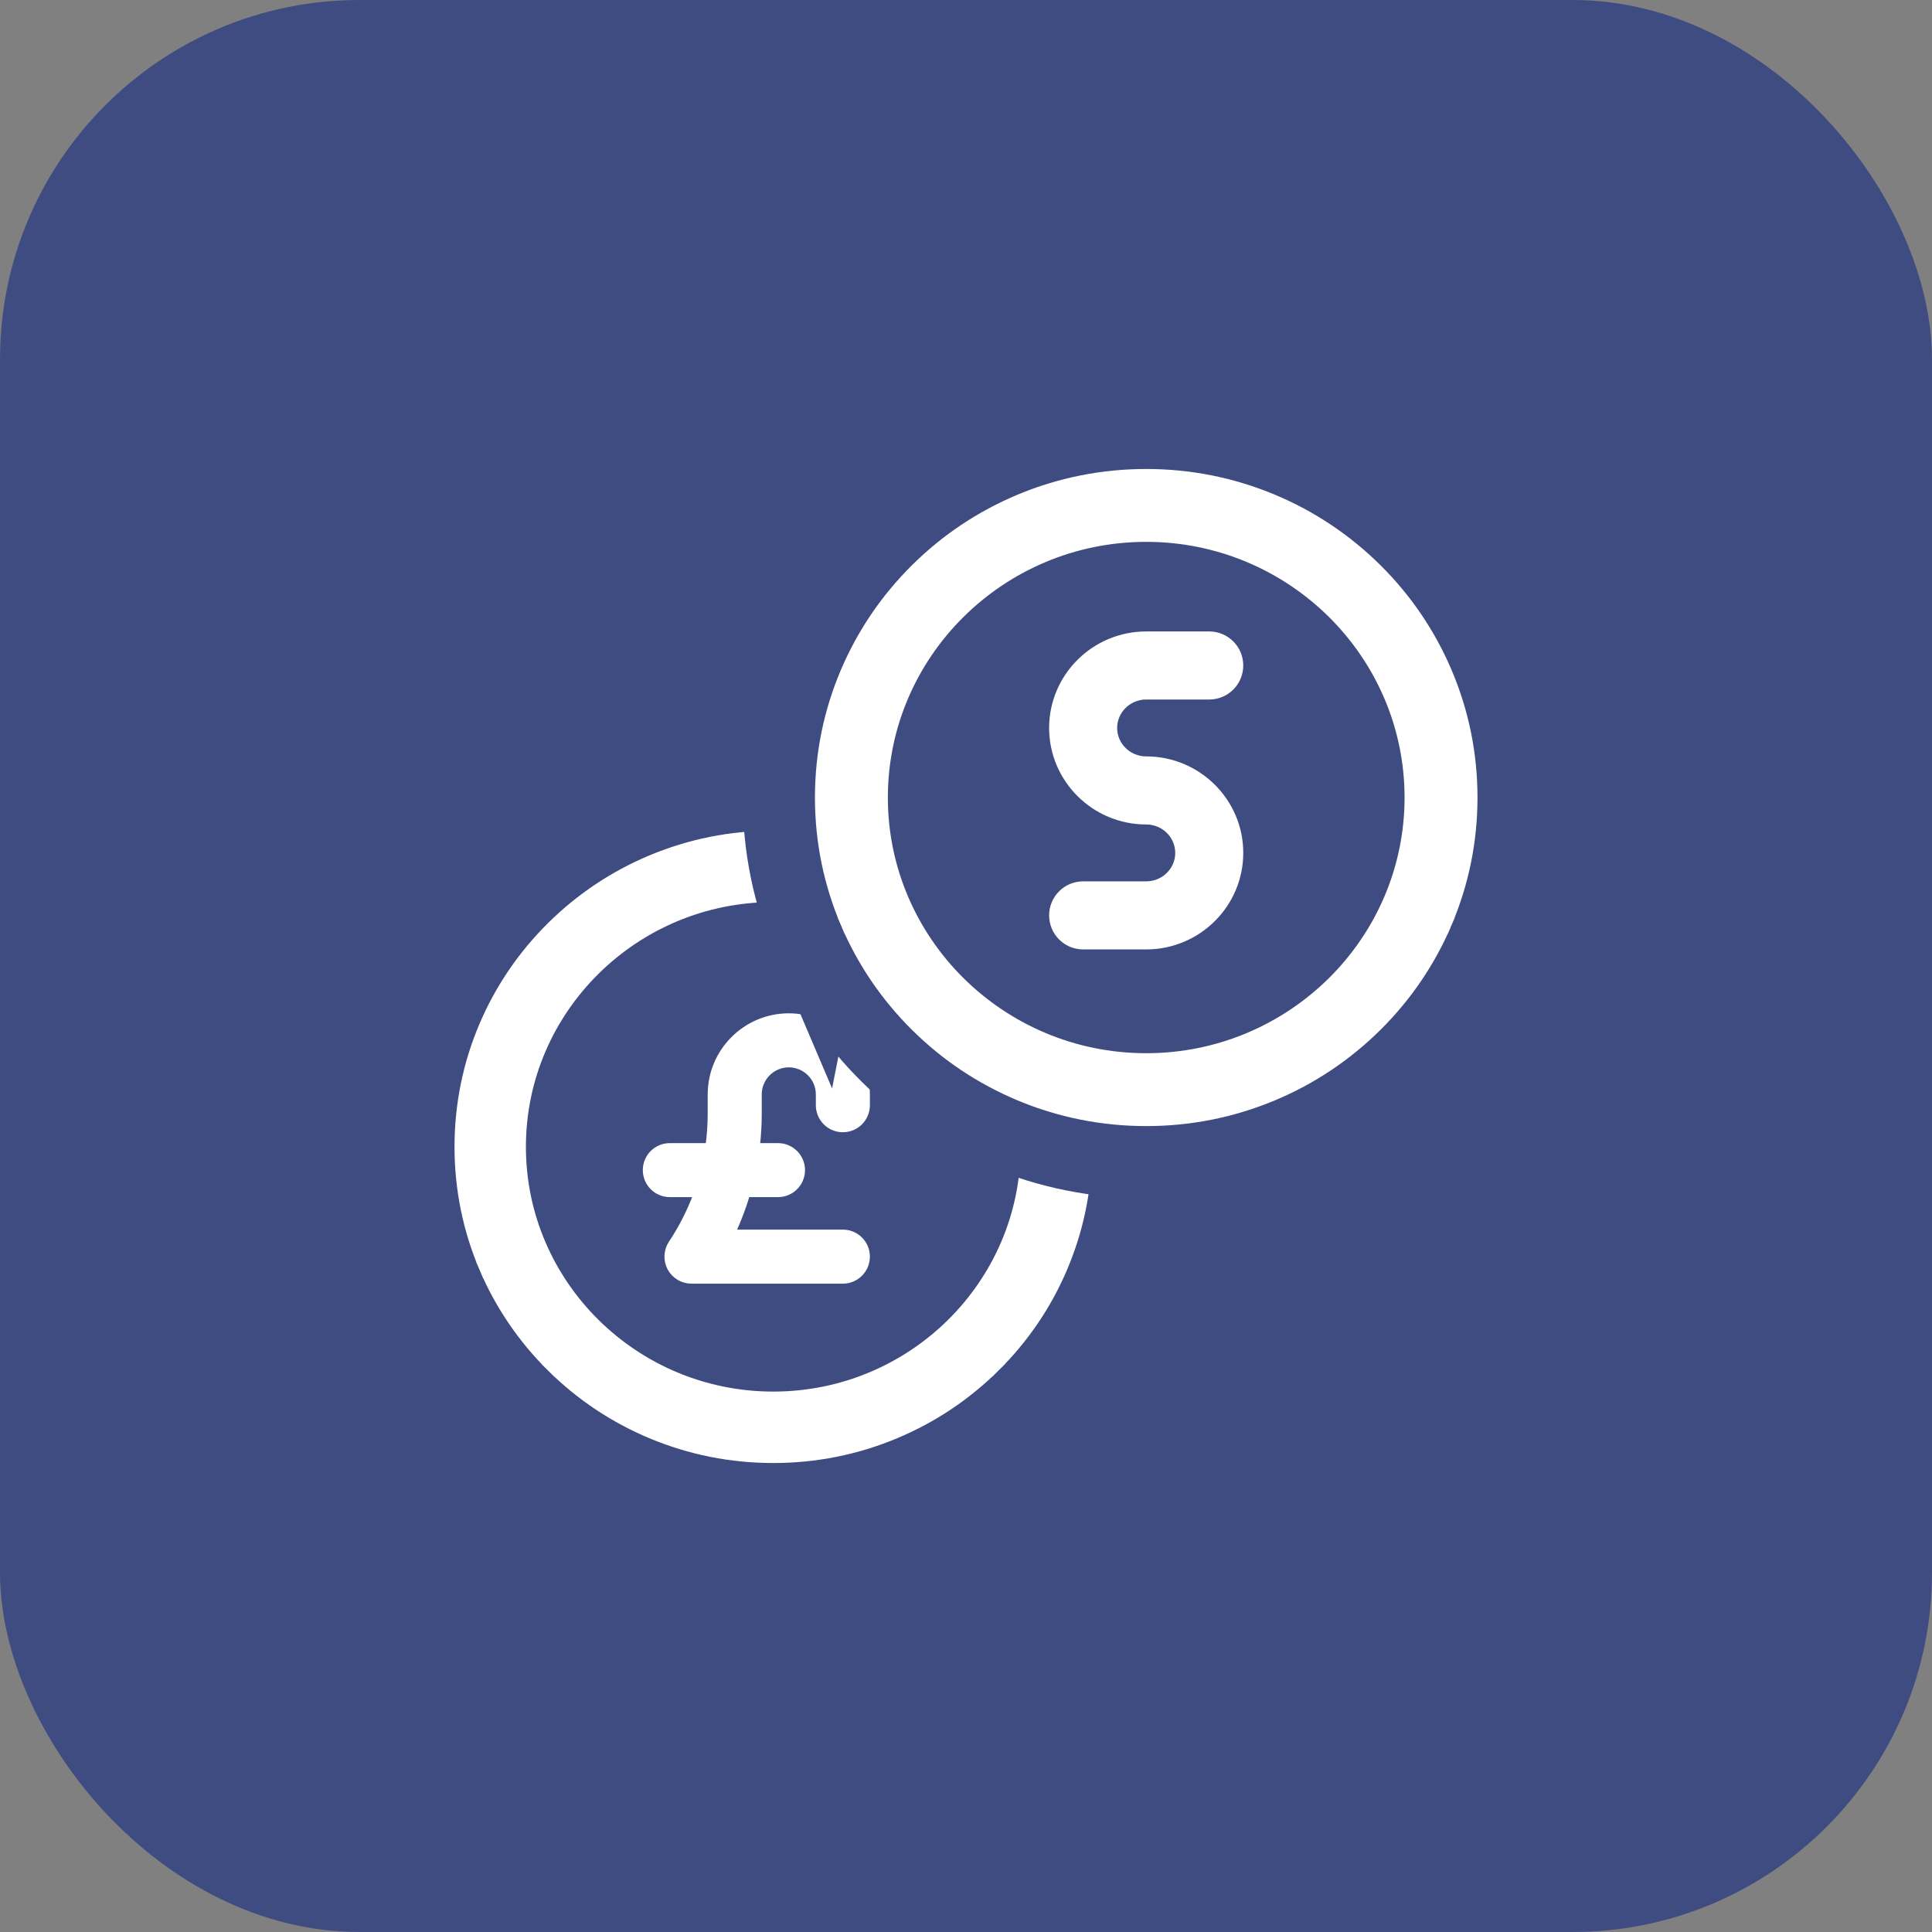
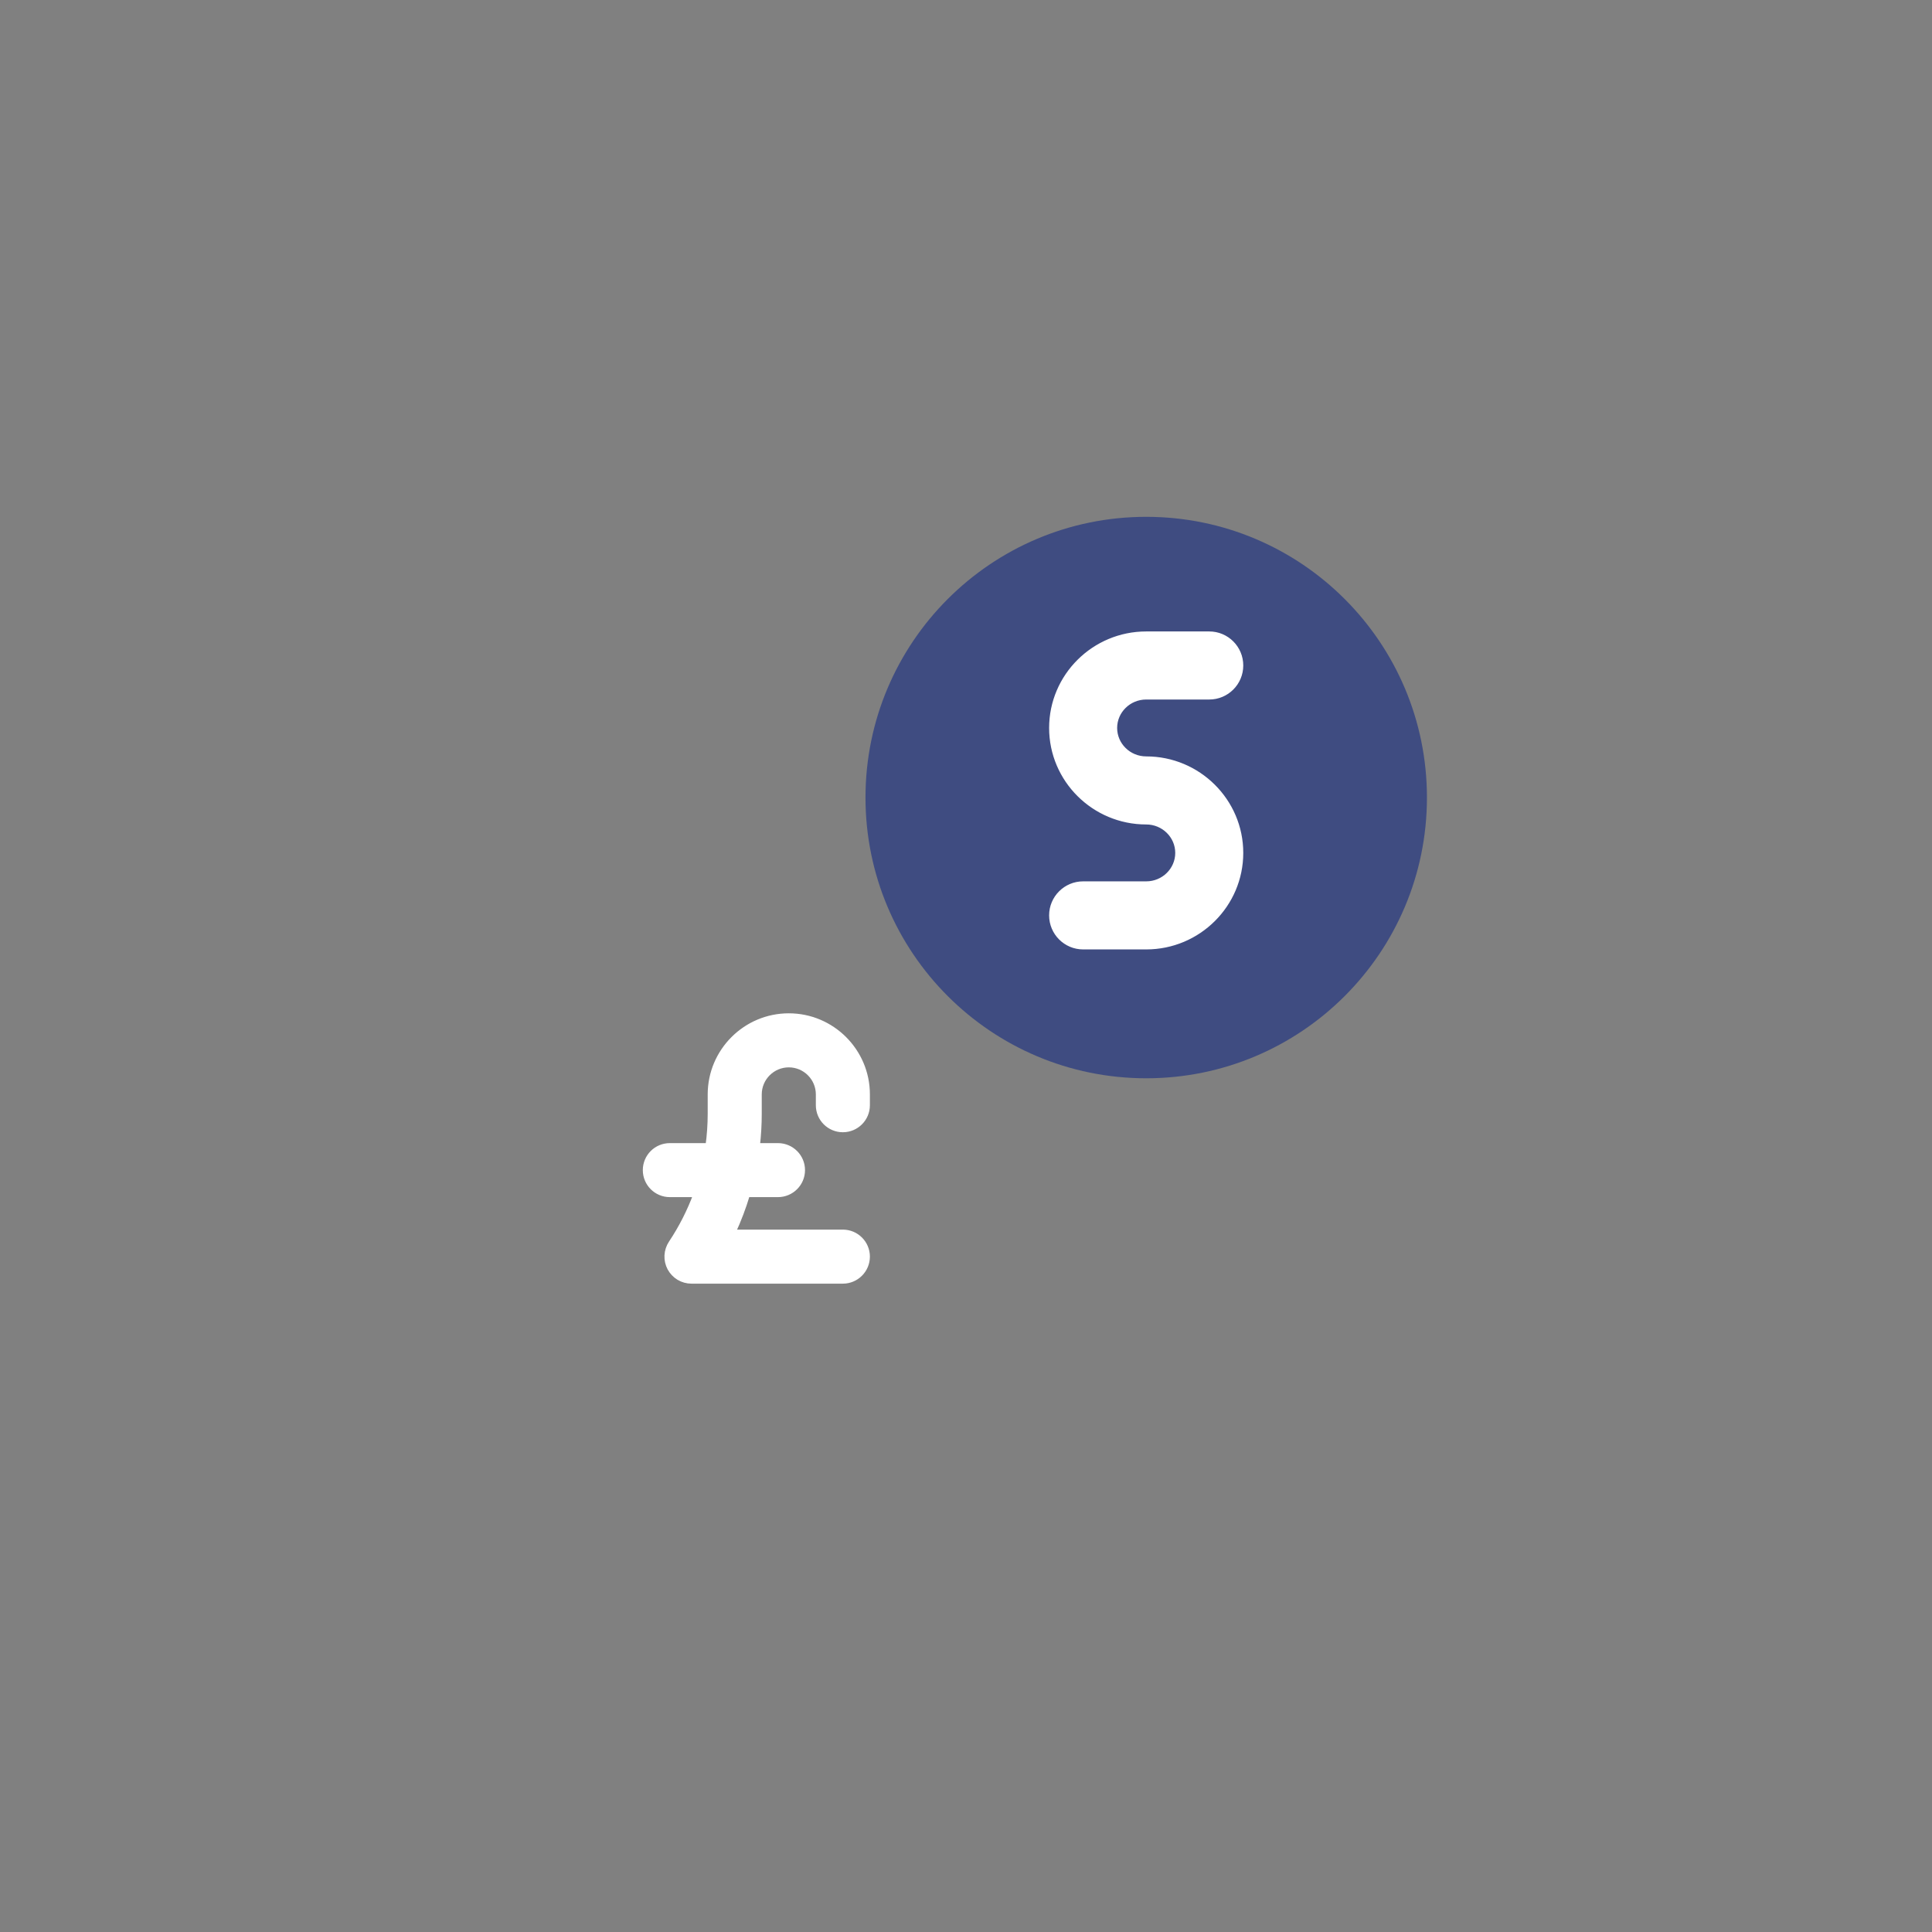
<svg xmlns="http://www.w3.org/2000/svg" width="43" height="43" viewBox="0 0 43 43" fill="none">
  <rect x="0" y="0" width="43" height="43" fill="#808080" stroke="none" />
-   <rect width="43" height="43" rx="8" fill="#3F4C81" />
-   <path d="M10.858 28.188L11.019 28.119L10.858 28.188C11.206 29.003 11.704 29.734 12.337 30.361L12.478 30.219L12.337 30.361C12.97 30.989 13.708 31.481 14.528 31.825C15.379 32.182 16.281 32.362 17.211 32.362C18.14 32.362 19.043 32.182 19.893 31.825C20.714 31.481 21.451 30.989 22.084 30.361L21.959 30.235L22.084 30.361C22.718 29.734 23.215 29.003 23.563 28.188C23.923 27.344 24.106 26.448 24.106 25.525C24.106 24.602 23.923 23.705 23.563 22.861C23.215 22.047 22.718 21.315 22.084 20.688C21.451 20.061 20.714 19.568 19.893 19.224C19.043 18.868 18.14 18.687 17.211 18.687C16.281 18.687 15.379 18.868 14.528 19.224C13.708 19.568 12.97 20.061 12.337 20.688L12.337 20.688C11.704 21.315 11.206 22.047 10.858 22.861C10.498 23.705 10.316 24.602 10.316 25.525C10.316 26.448 10.498 27.344 10.858 28.188ZM11.505 25.525C11.505 22.413 14.063 19.877 17.211 19.877C20.358 19.877 22.916 22.413 22.916 25.525C22.916 28.637 20.358 31.172 17.211 31.172C14.063 31.172 11.505 28.637 11.505 25.525Z" fill="white" stroke="white" stroke-width="0.4" />
  <path d="M18.759 27.427H16.313C16.439 27.154 16.546 26.872 16.632 26.584H17.315C17.614 26.584 17.857 26.342 17.857 26.043C17.857 25.744 17.614 25.502 17.315 25.502H16.853C16.88 25.266 16.894 25.028 16.894 24.788V24.358C16.894 23.993 17.191 23.696 17.556 23.696C17.921 23.696 18.218 23.993 18.218 24.358V24.599C18.218 24.898 18.46 25.14 18.759 25.14C19.058 25.14 19.301 24.898 19.301 24.599V24.358C19.301 23.396 18.518 22.613 17.556 22.613C16.594 22.613 15.811 23.396 15.811 24.358V24.788C15.811 25.028 15.794 25.267 15.762 25.502H14.908C14.609 25.502 14.367 25.744 14.367 26.043C14.367 26.342 14.609 26.584 14.908 26.584H15.491C15.351 26.963 15.166 27.327 14.939 27.668C14.885 27.75 14.854 27.844 14.849 27.942C14.844 28.04 14.866 28.137 14.912 28.224C14.959 28.31 15.027 28.382 15.111 28.433C15.195 28.483 15.292 28.51 15.39 28.51H18.759C19.058 28.51 19.301 28.267 19.301 27.968C19.301 27.669 19.058 27.427 18.759 27.427Z" fill="white" stroke="white" stroke-width="0.12" />
-   <path d="M18.164 20.837L18.164 20.837C17.746 19.858 17.535 18.819 17.535 17.751C17.535 16.683 17.746 15.643 18.164 14.665C18.567 13.721 19.143 12.874 19.875 12.149L18.164 20.837ZM18.164 20.837C18.567 21.78 19.143 22.627 19.875 23.353C20.607 24.078 21.461 24.648 22.41 25.046C23.394 25.458 24.438 25.667 25.511 25.667C26.584 25.667 27.628 25.458 28.612 25.046L28.293 24.286L28.612 25.046C29.561 24.648 30.415 24.078 31.146 23.353C31.878 22.627 32.455 21.78 32.858 20.837L32.858 20.837C33.276 19.858 33.487 18.819 33.487 17.751C33.487 16.683 33.276 15.643 32.858 14.665L32.858 14.665M18.164 20.837L32.858 14.665M32.858 14.665C32.455 13.721 31.878 12.874 31.146 12.149M32.858 14.665L31.146 12.149M31.146 12.149C30.415 11.424 29.561 10.853 28.612 10.455C27.628 10.043 26.584 9.835 25.511 9.835C24.438 9.835 23.394 10.043 22.41 10.455C21.461 10.853 20.607 11.424 19.875 12.149L31.146 12.149ZM20.364 17.751C20.364 14.956 22.665 12.664 25.511 12.664C28.357 12.664 30.658 14.956 30.658 17.751C30.658 20.545 28.357 22.837 25.511 22.837C22.665 22.837 20.364 20.545 20.364 17.751Z" fill="white" stroke="#3F4C81" stroke-width="2.007" />
  <ellipse cx="25.511" cy="17.751" rx="6.248" ry="6.248" fill="#3F4C81" />
-   <path d="M18.903 20.521L19.087 20.443L18.903 20.521C19.265 21.368 19.782 22.129 20.441 22.782C21.099 23.434 21.867 23.947 22.721 24.305C23.605 24.675 24.544 24.863 25.511 24.863C26.478 24.863 27.417 24.675 28.301 24.305C29.155 23.947 29.922 23.434 30.581 22.782C31.24 22.129 31.757 21.369 32.119 20.521L31.966 20.456L32.119 20.521C32.494 19.643 32.684 18.711 32.684 17.751C32.684 16.79 32.494 15.858 32.119 14.98C31.757 14.133 31.24 13.372 30.581 12.719C29.922 12.067 29.155 11.554 28.301 11.196C27.417 10.826 26.478 10.638 25.511 10.638C24.544 10.638 23.605 10.826 22.721 11.196C21.867 11.554 21.099 12.067 20.441 12.719C19.782 13.372 19.265 14.133 18.903 14.98C18.528 15.858 18.338 16.79 18.338 17.751C18.338 18.711 18.528 19.643 18.903 20.521ZM19.561 17.751C19.561 14.505 22.228 11.86 25.511 11.86C28.794 11.86 31.461 14.505 31.461 17.751C31.461 20.996 28.794 23.641 25.511 23.641C22.228 23.641 19.561 20.996 19.561 17.751Z" fill="white" stroke="white" stroke-width="0.4" />
  <path d="M24.107 21.081H25.511C26.674 21.081 27.621 20.14 27.621 18.983C27.621 17.826 26.674 16.885 25.511 16.885C25.126 16.885 24.814 16.578 24.814 16.202C24.814 15.826 25.126 15.519 25.511 15.519H26.914C27.305 15.519 27.621 15.202 27.621 14.811C27.621 14.421 27.305 14.104 26.914 14.104H25.511C24.347 14.104 23.4 15.045 23.4 16.202C23.4 17.359 24.347 18.3 25.511 18.3C25.895 18.3 26.207 18.607 26.207 18.983C26.207 19.359 25.895 19.666 25.511 19.666H24.107C23.717 19.666 23.4 19.983 23.4 20.373C23.4 20.764 23.717 21.081 24.107 21.081Z" fill="white" stroke="white" stroke-width="0.1" />
</svg>